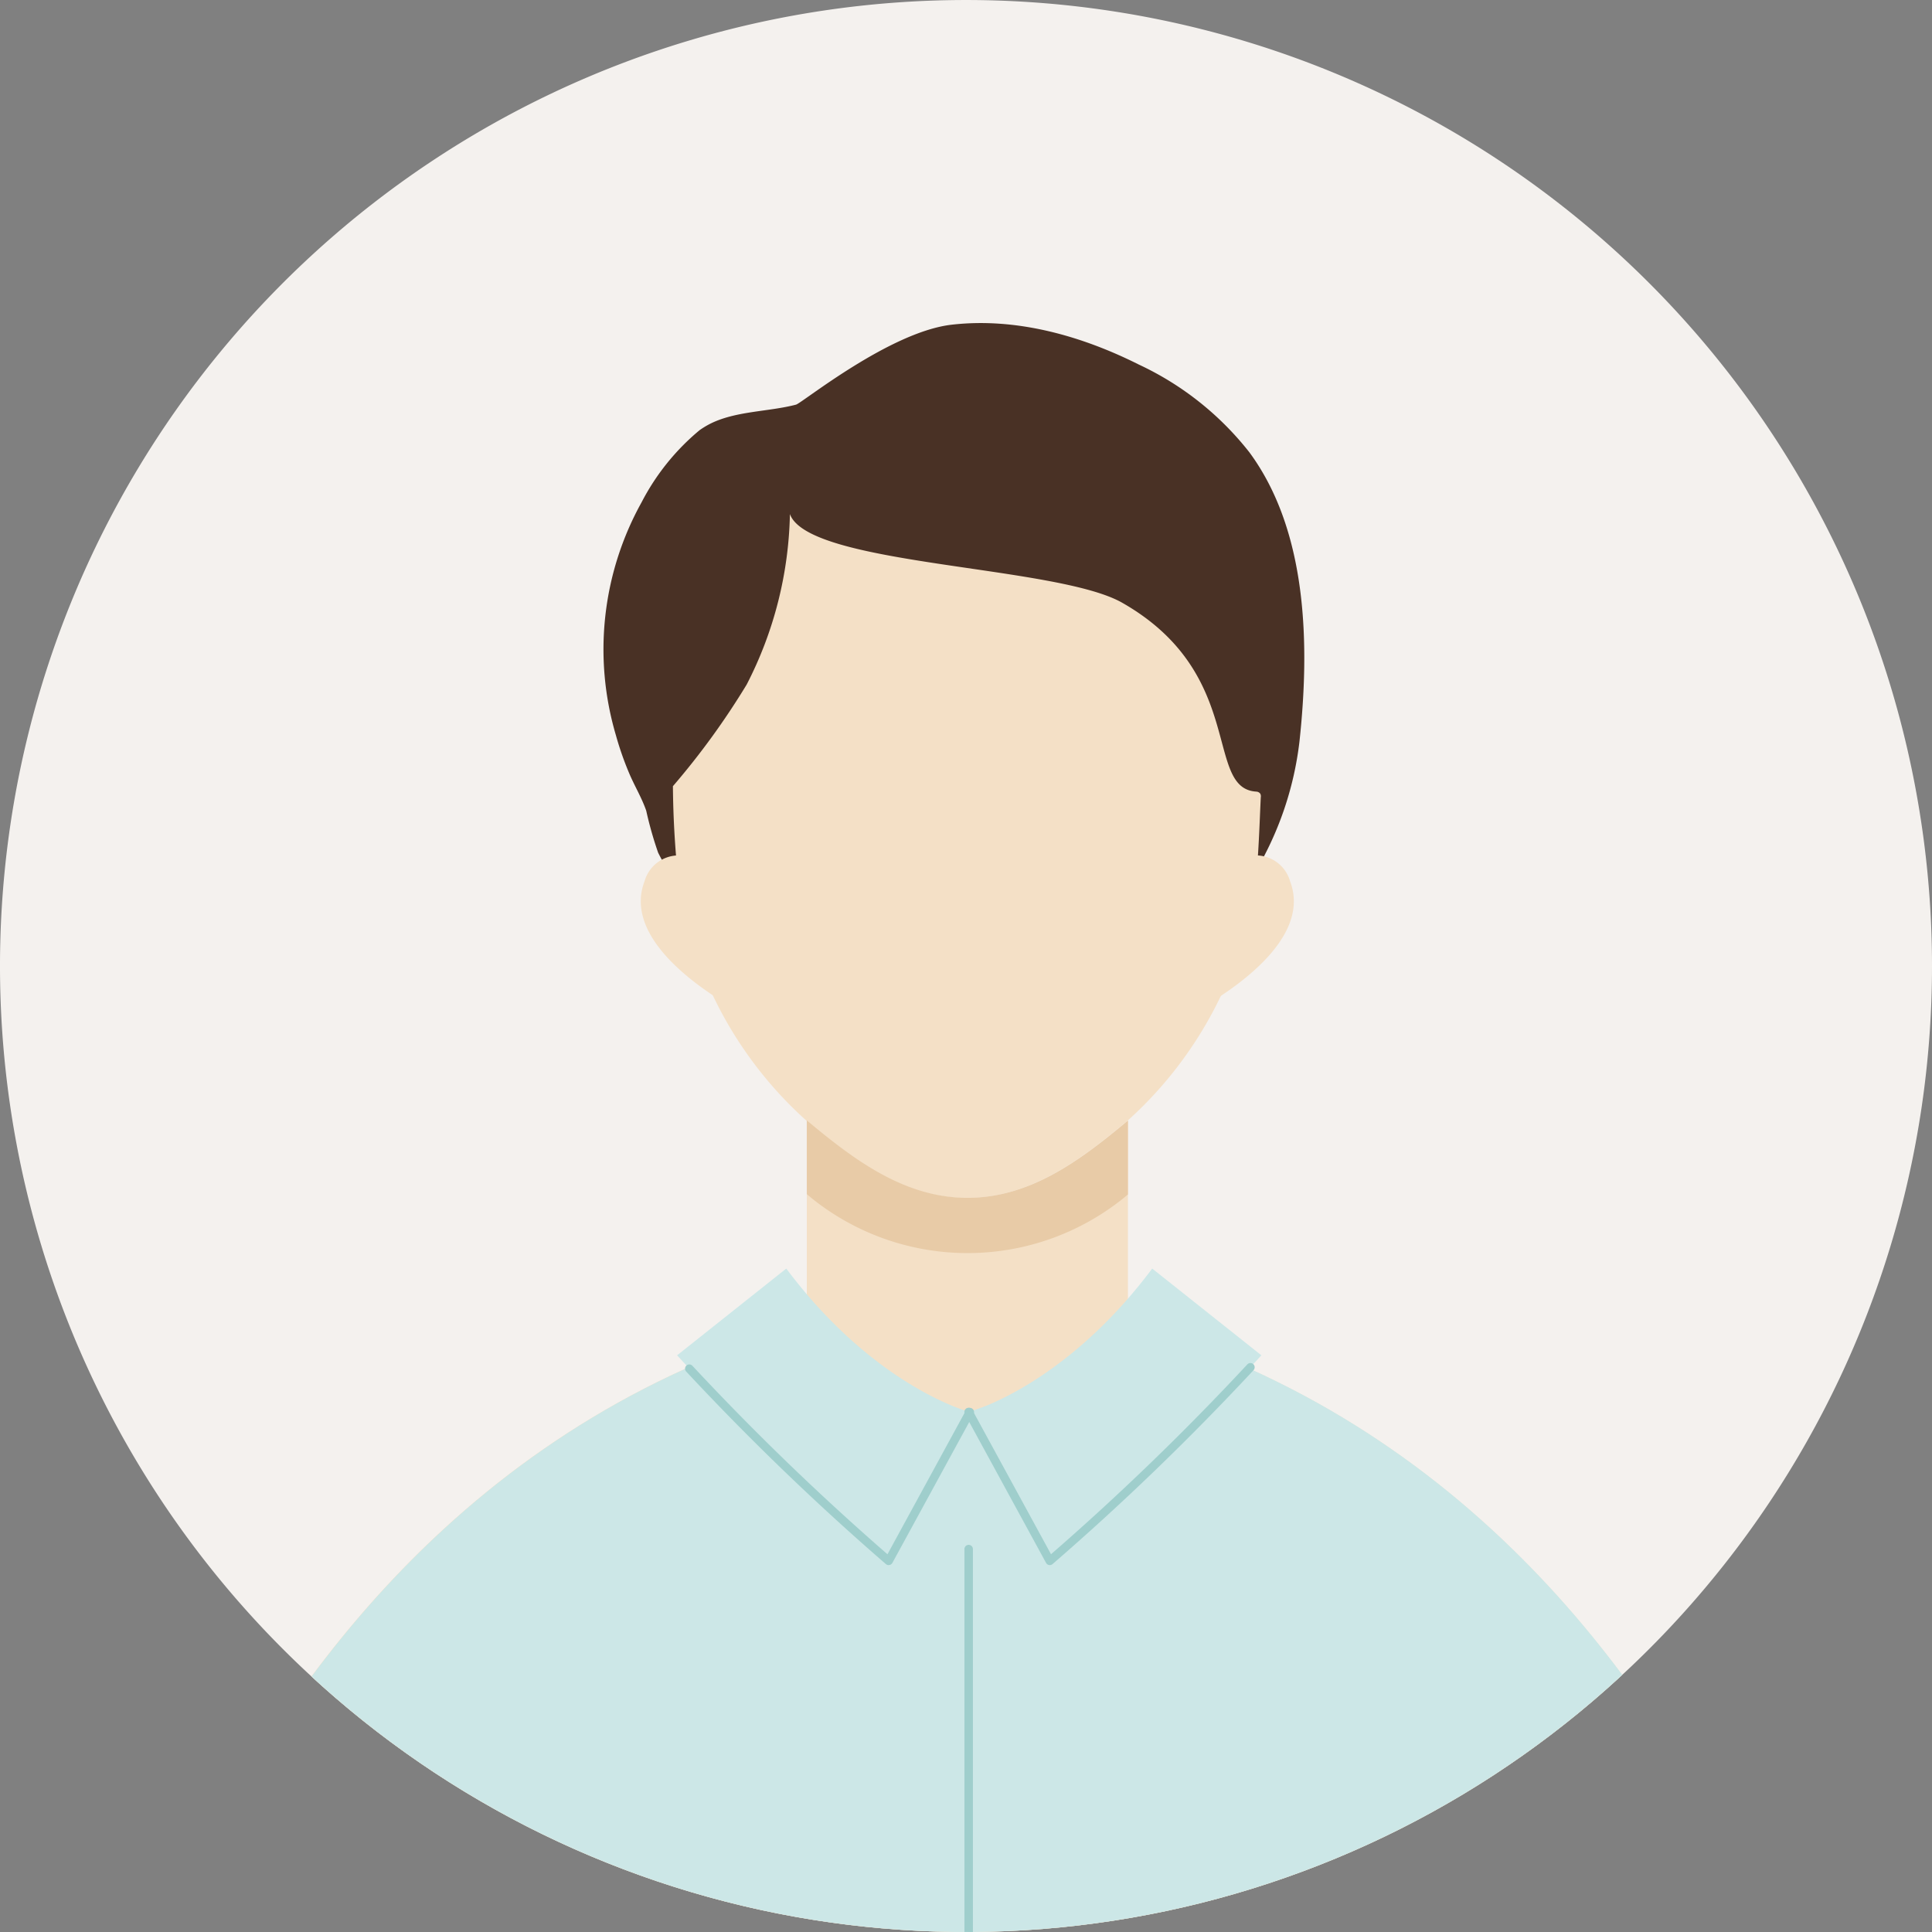
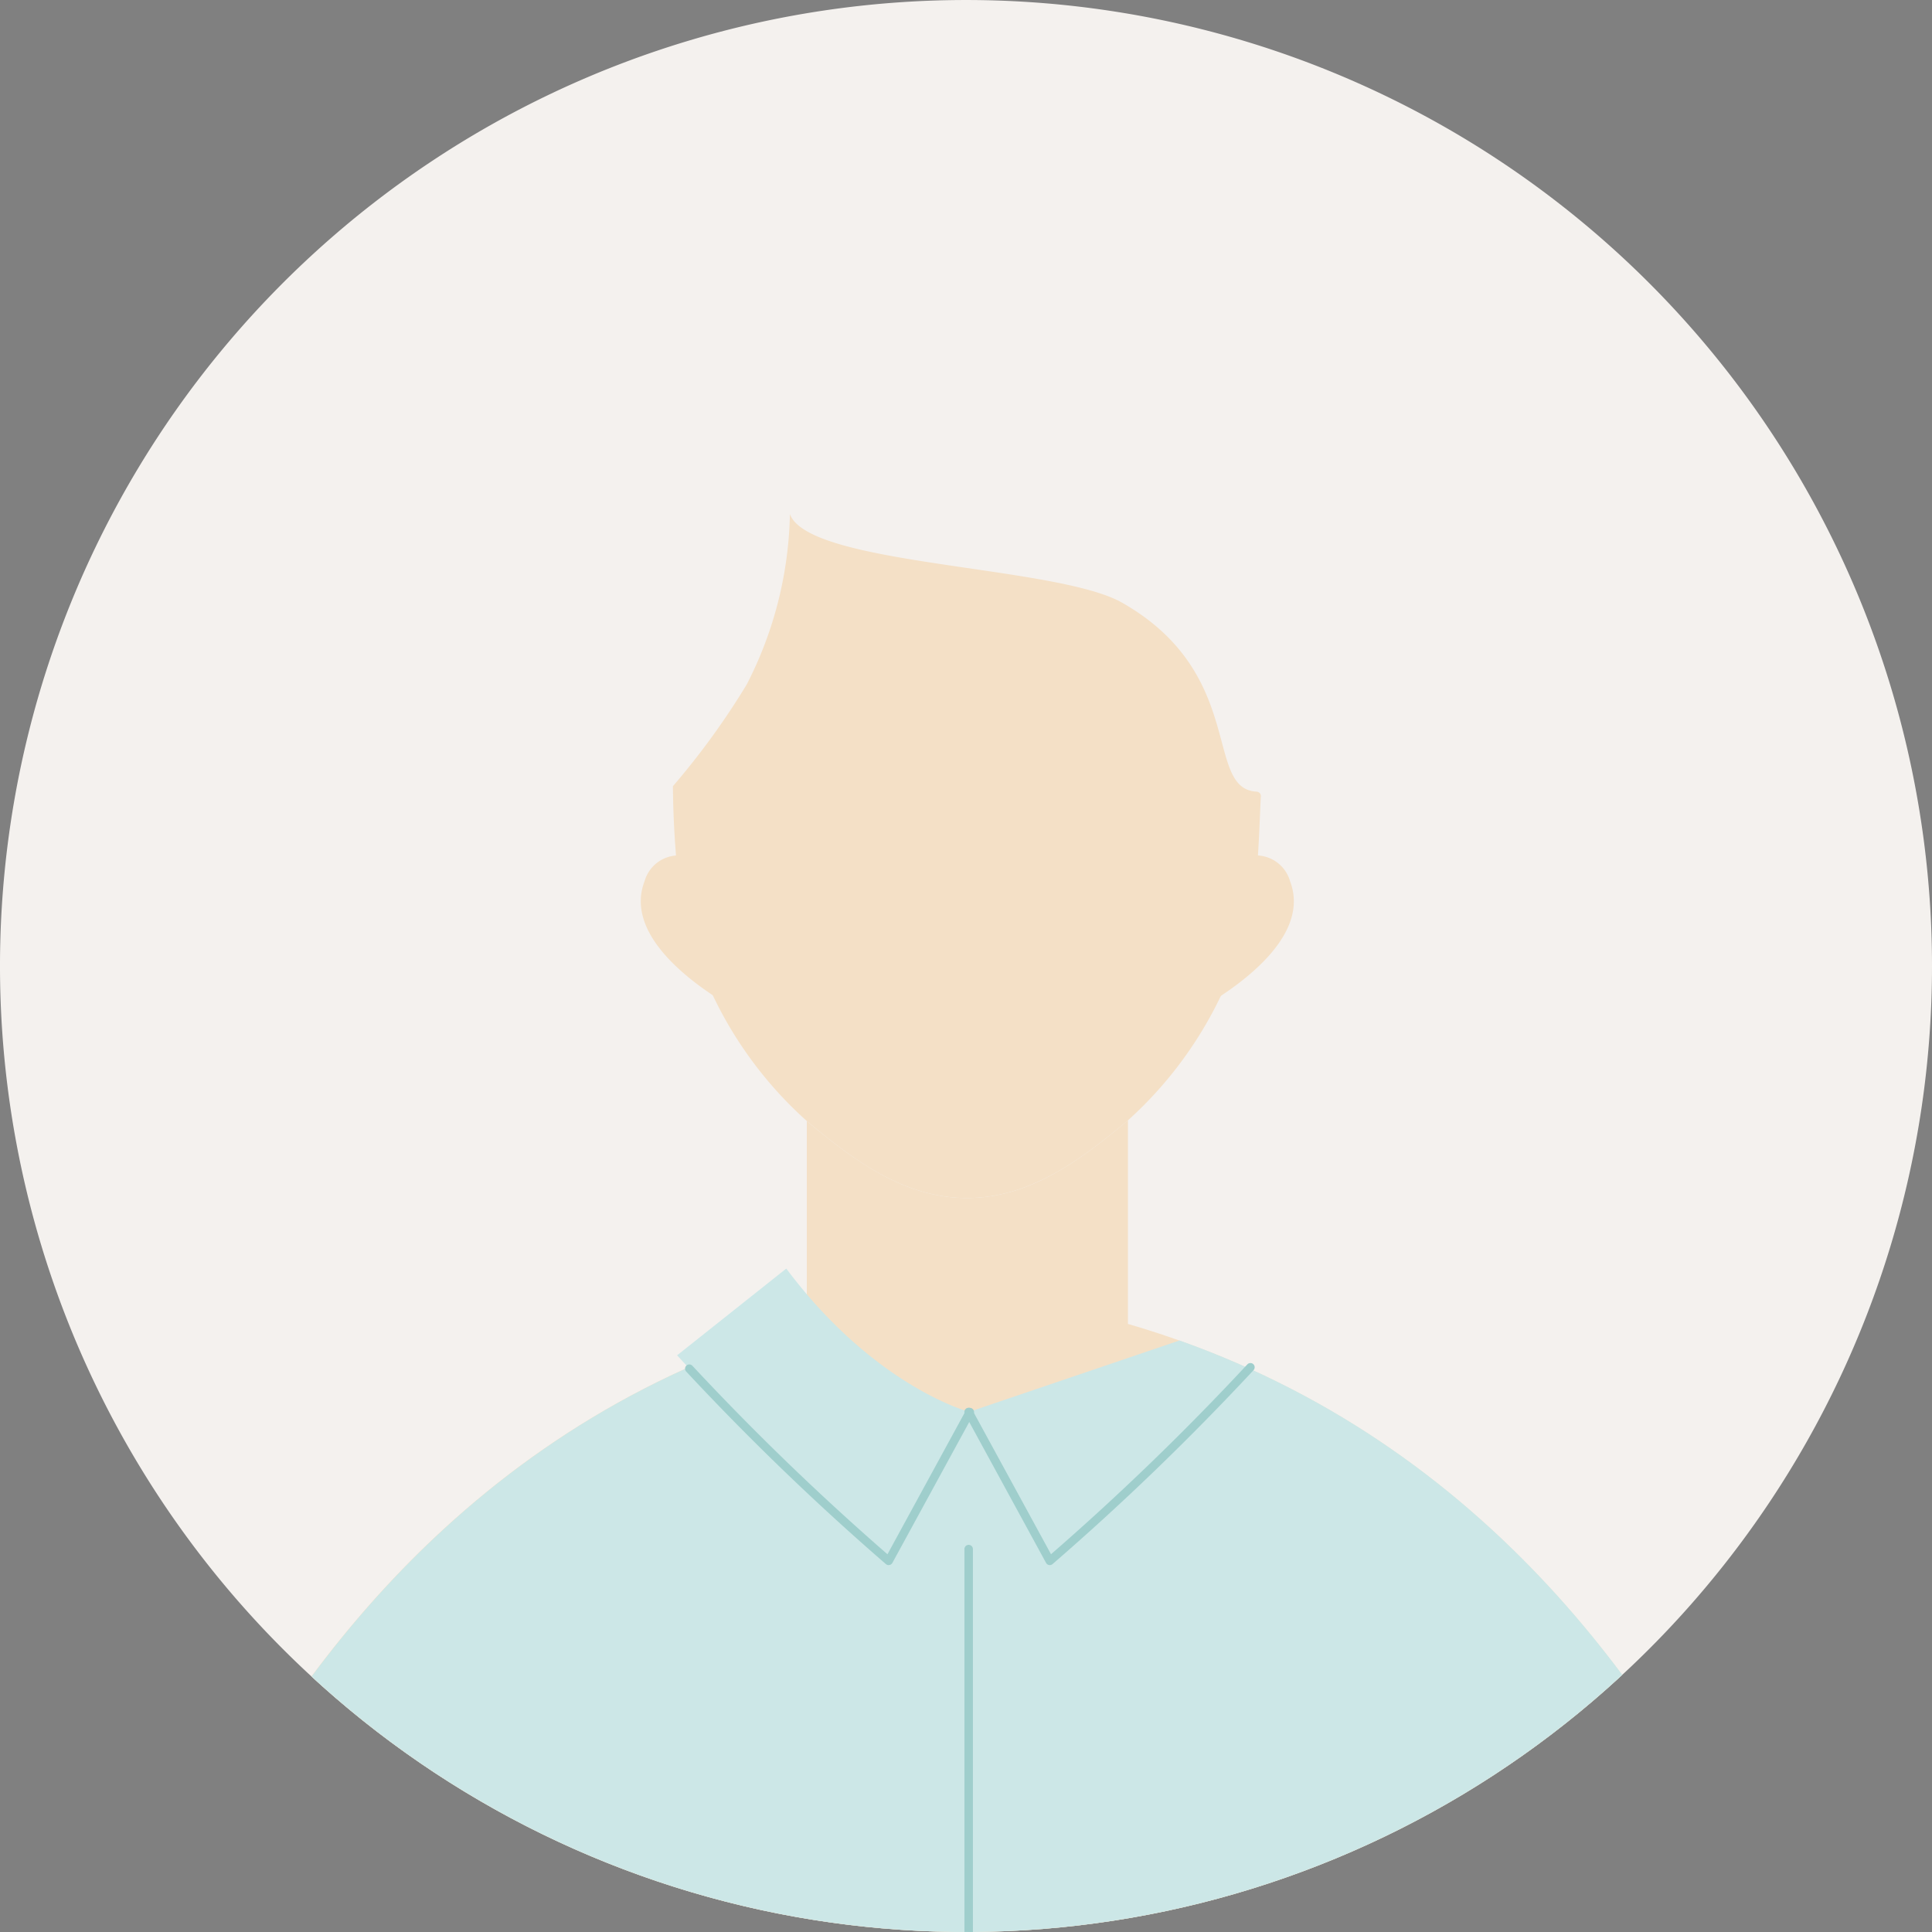
<svg xmlns="http://www.w3.org/2000/svg" width="140" height="140" viewBox="0 0 140 140">
  <rect x="0" y="0" width="140" height="140" fill="#808080" stroke="none" />
  <defs>
    <clipPath id="clip-path">
      <path id="パス_4823" data-name="パス 4823" d="M140,70A70,70,0,1,1,70,0a70,70,0,0,1,70,70" transform="translate(0 0.001)" fill="#e06841" />
    </clipPath>
  </defs>
  <g id="グループ_9148" data-name="グループ 9148" transform="translate(10516.974 13103.287)">
    <path id="パス_4836" data-name="パス 4836" d="M140,70A70,70,0,1,1,70,0a70,70,0,0,1,70,70" transform="translate(-10516.974 -13103.286)" fill="#f4f1ee" />
    <g id="マスクグループ_8382" data-name="マスクグループ 8382" transform="translate(-10516.974 -13103.287)" clip-path="url(#clip-path)">
      <rect id="長方形_23575" data-name="長方形 23575" width="140" height="172.043" transform="translate(0 0)" fill="none" />
      <g id="グループ_9037" data-name="グループ 9037" transform="translate(2.911 23.413)">
-         <path id="パス_4824" data-name="パス 4824" d="M292.131,160.408a16.843,16.843,0,0,0-4.186,5.208A21.948,21.948,0,0,0,286.08,182.5a22.675,22.675,0,0,0,.977,2.791c.383.9.9,1.75,1.22,2.677a26.957,26.957,0,0,0,.864,3.045,21.685,21.685,0,0,0,2.829,4.263,29.259,29.259,0,0,0,18.6,10.315,18.962,18.962,0,0,0,10.226-1.109,20.823,20.823,0,0,0,6.988-5.57,39.562,39.562,0,0,0,4.5-6.294,23.929,23.929,0,0,0,3.334-9.691c.735-6.849.625-15.148-3.63-20.923a22.008,22.008,0,0,0-8.015-6.363c-4.187-2.1-8.908-3.423-13.561-2.888-4.506.518-10.845,5.679-11.279,5.793-2.016.53-4.445.448-6.317,1.436a6.111,6.111,0,0,0-.684.424" transform="translate(-244.361 -152.637)" fill="#493125" />
-         <path id="パス_4825" data-name="パス 4825" d="M308.355,414.521c-2.887-1.847-6.708-5.065-5.367-8.548a2.569,2.569,0,0,1,2.416-1.862q.083.884.215,1.762a29.621,29.621,0,0,0,2.736,8.648" transform="translate(-259.189 -365.537)" fill="#f4e0c6" />
+         <path id="パス_4825" data-name="パス 4825" d="M308.355,414.521c-2.887-1.847-6.708-5.065-5.367-8.548a2.569,2.569,0,0,1,2.416-1.862q.083.884.215,1.762" transform="translate(-259.189 -365.537)" fill="#f4e0c6" />
        <path id="パス_4826" data-name="パス 4826" d="M574.436,414.522c2.887-1.847,6.708-5.065,5.367-8.548a2.569,2.569,0,0,0-2.416-1.862q-.083.884-.215,1.762a29.63,29.63,0,0,1-2.737,8.648" transform="translate(-489.234 -365.538)" fill="#f4e0c6" />
        <path id="パス_4827" data-name="パス 4827" d="M153.35,619.813H18.975s6.415-61.484,55.553-75.8v-14.7l.275.23c3.2,2.644,6.811,5.349,11.328,5.349s8.128-2.7,11.328-5.347c.114-.094.227-.189.339-.285v14.752c49.137,14.317,55.552,75.8,55.552,75.8" transform="translate(-18.975 -471.489)" fill="#f4e0c6" />
        <path id="パス_4828" data-name="パス 4828" d="M360.478,263.377c-.081,1.575-.166,4.682-.4,6.241a28.845,28.845,0,0,1-9.225,17.178c-.112.1-.226.192-.339.285-3.2,2.643-6.814,5.347-11.328,5.347s-8.13-2.7-11.328-5.349l-.275-.23a28.823,28.823,0,0,1-9.288-17.232,69.188,69.188,0,0,1-.417-7.033,55,55,0,0,0,5.344-7.363,28.08,28.08,0,0,0,3.134-12.356c1.353,3.756,19.295,3.7,24.076,6.425,9.049,5.149,5.913,13.478,9.734,13.689a.366.366,0,0,1,.271.146l.009.014a.411.411,0,0,1,.034.236" transform="translate(-272.027 -229.027)" fill="#f4e0c6" />
-         <path id="パス_4829" data-name="パス 4829" d="M404.406,529.284v5.345l-.294.247a18.029,18.029,0,0,1-22.656,0c-.107-.089-.215-.179-.321-.27V529.26c.106.09.213.181.321.27,3.2,2.645,6.811,5.347,11.329,5.347s8.128-2.7,11.326-5.346c.1-.081.2-.164.294-.247" transform="translate(-325.583 -471.489)" fill="#e8cba7" />
        <path id="パス_4830" data-name="パス 4830" d="M153.439,707.865H19.064s6.09-58.348,51.831-74.6l15.439,5.184,15.276-5.184c45.741,16.25,51.829,74.6,51.829,74.6" transform="translate(-19.05 -559.542)" fill="#cce7e7" />
        <path id="パス_4831" data-name="パス 4831" d="M319.875,605.531a183.413,183.413,0,0,0,15.33,14.9l5.881-10.786s-6.848-1.778-13.3-10.4Z" transform="translate(-273.72 -530.733)" fill="#cce7e7" />
-         <path id="パス_4832" data-name="パス 4832" d="M478.827,605.532a183.443,183.443,0,0,1-15.33,14.9l-5.881-10.786s6.848-1.778,13.3-10.4Z" transform="translate(-390.333 -530.734)" fill="#cce7e7" />
        <path id="パス_4833" data-name="パス 4833" d="M455.923,789.789a.307.307,0,0,1-.307-.307v-59.5a.307.307,0,0,1,.613,0v59.5a.307.307,0,0,1-.307.307" transform="translate(-388.64 -641.16)" fill="#9fcecc" />
        <path id="パス_4834" data-name="パス 4834" d="M338.438,659.163a.307.307,0,0,1-.2-.074,188.267,188.267,0,0,1-14.462-13.944.307.307,0,1,1,.45-.417,187.918,187.918,0,0,0,14.125,13.648l5.7-10.452a.307.307,0,0,1,.539.294L338.708,659a.308.308,0,0,1-.214.155.329.329,0,0,1-.055,0" transform="translate(-276.953 -569.161)" fill="#9fcecc" />
        <path id="パス_4835" data-name="パス 4835" d="M461.8,658.567a.307.307,0,0,1-.269-.16l-5.881-10.786a.307.307,0,1,1,.539-.294l5.7,10.452a187.072,187.072,0,0,0,14.225-13.756.307.307,0,0,1,.451.417A187.421,187.421,0,0,1,462,658.493a.306.306,0,0,1-.2.074" transform="translate(-388.64 -568.566)" fill="#9fcecc" />
      </g>
-       <circle id="楕円形_75" data-name="楕円形 75" cx="70" cy="70" r="70" transform="translate(-28.995 70) rotate(-45)" fill="none" />
    </g>
  </g>
</svg>